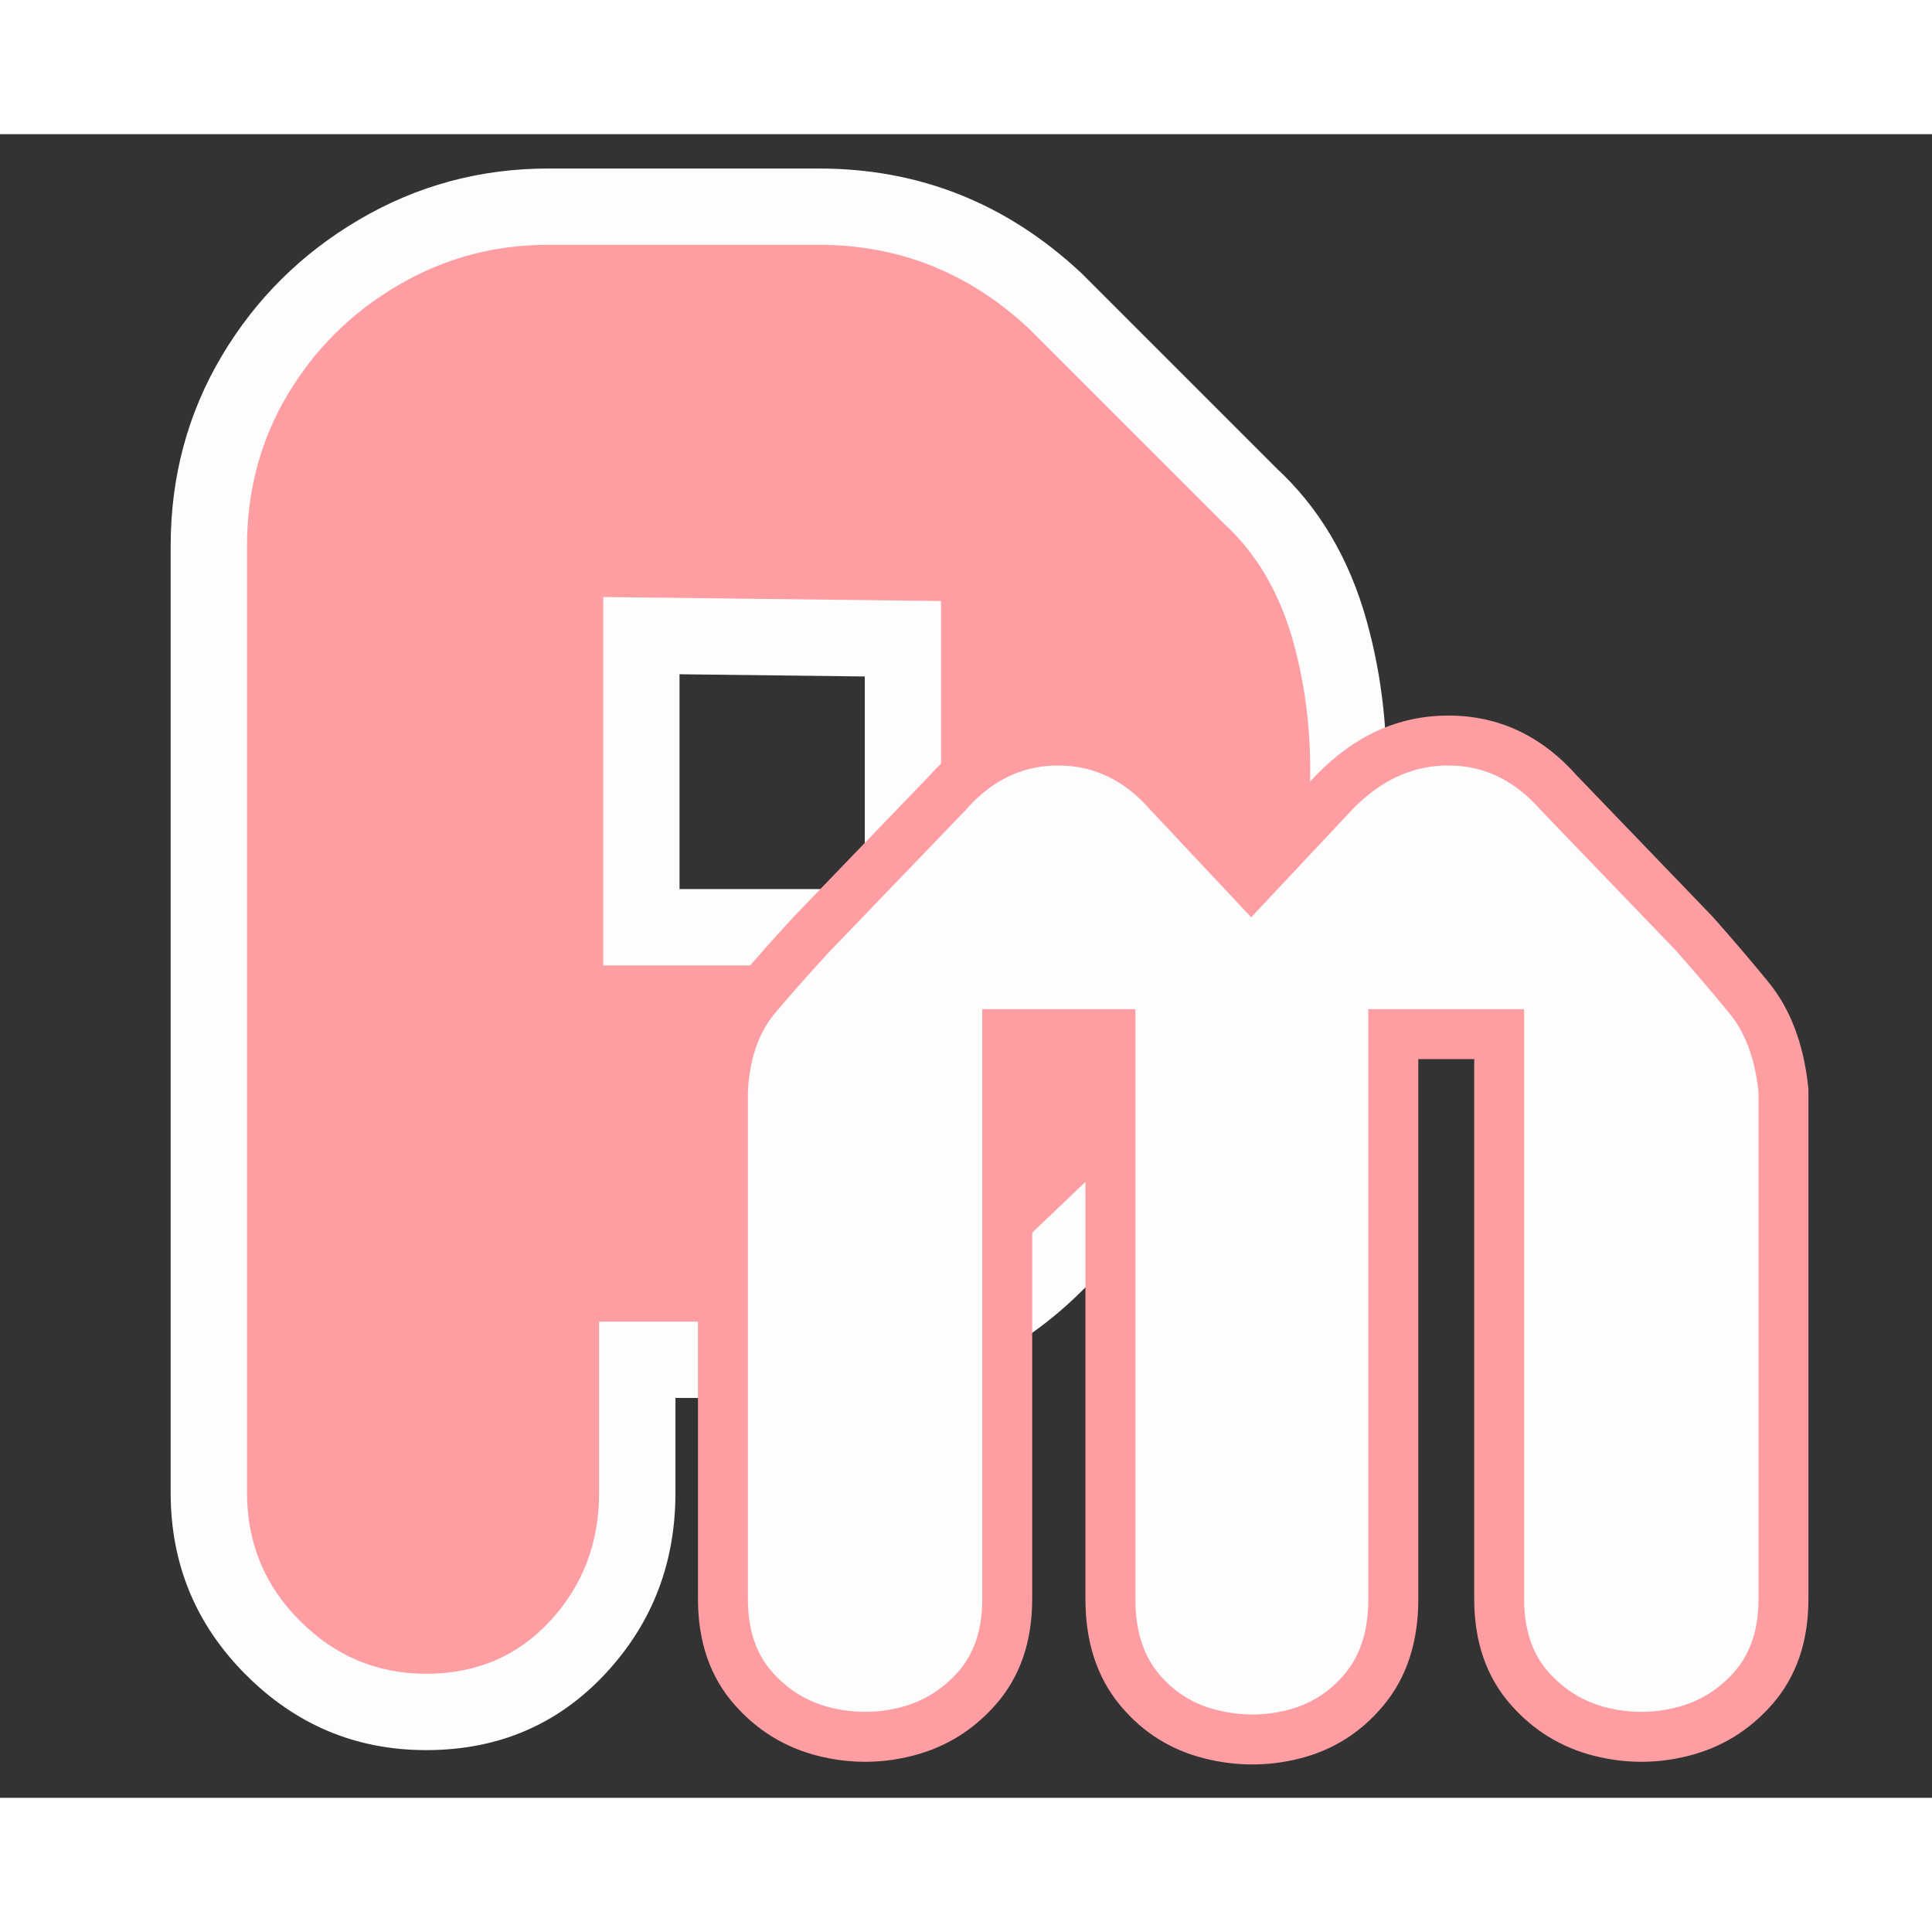
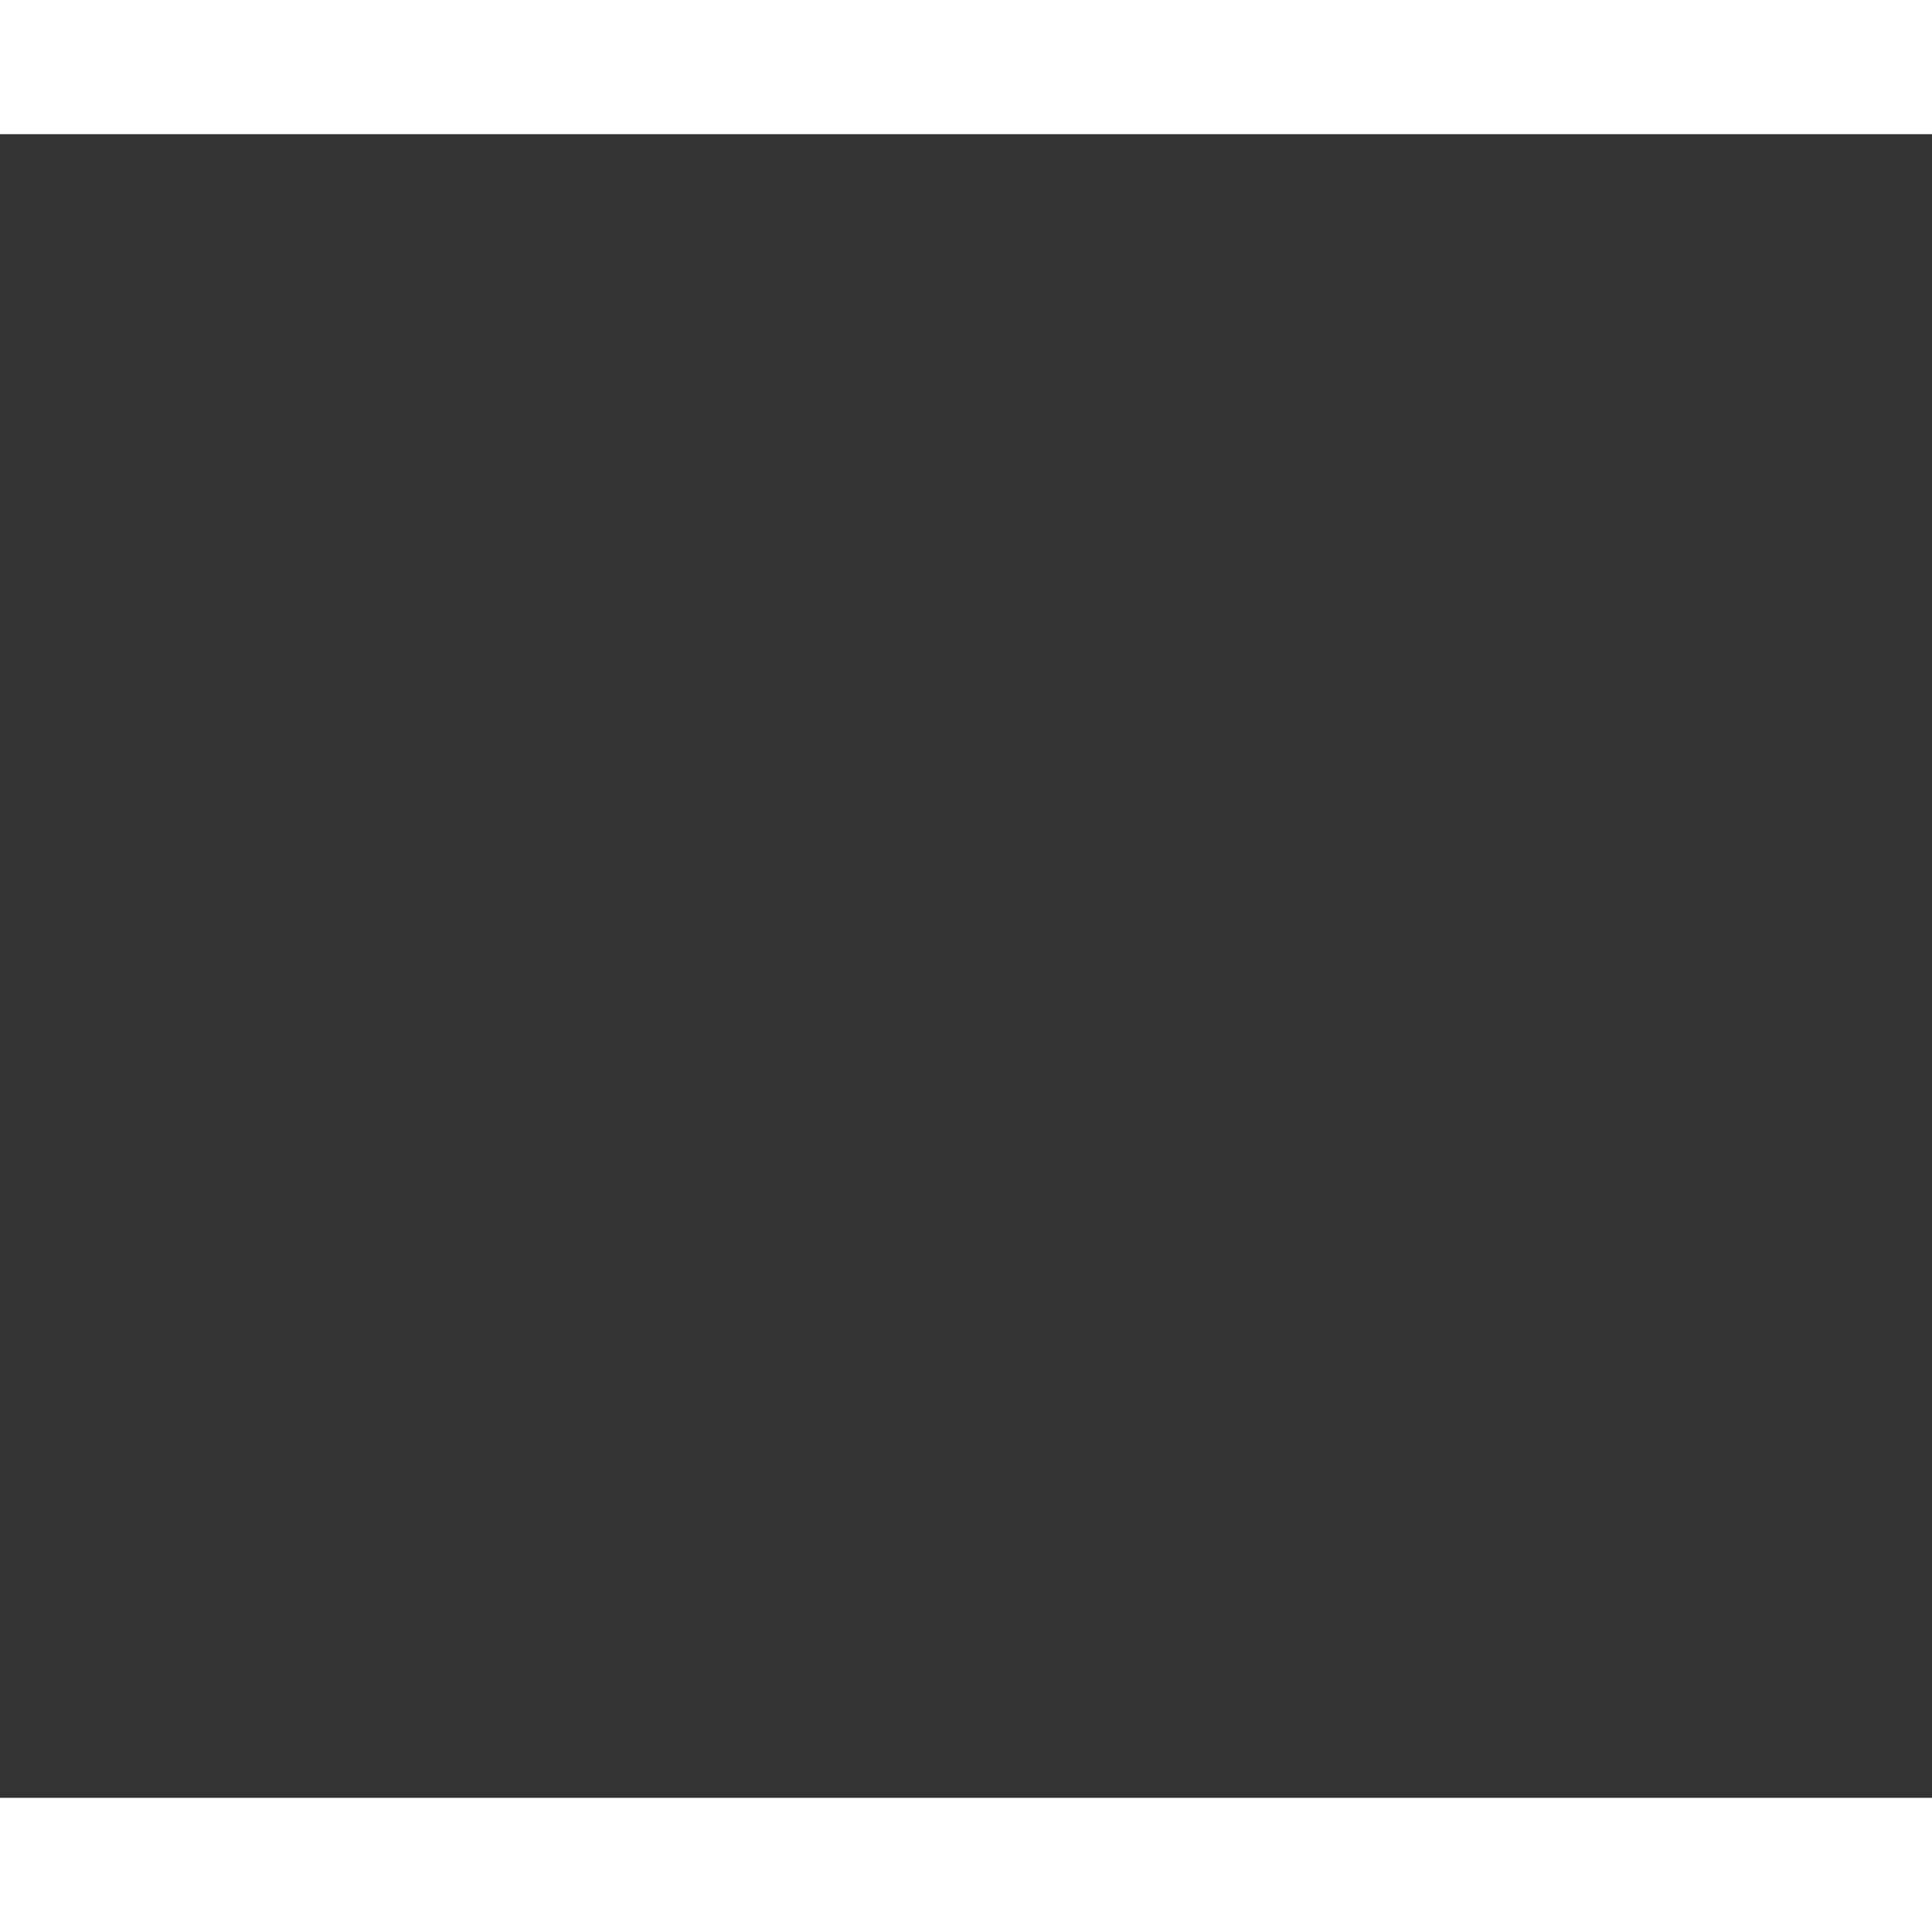
<svg xmlns="http://www.w3.org/2000/svg" width="512" viewBox="0 0 360 310" height="512" version="1.0">
  <rect x="0" y="0" width="360" height="310" fill="#333333" stroke="none" />
  <defs>
    <clipPath id="a">
-       <path d="M0 0h237v381H0z" />
-     </clipPath>
+       </clipPath>
    <clipPath id="b">
      <path d="M0 0h214v251H0z" />
    </clipPath>
  </defs>
  <g clip-path="url(#a)" transform="translate(26 1)">
    <path d="M99.861 220.269v31.86c0 13.066-4.288 24.245-12.874 33.542q-13.324 14.438-33.586 14.438-19.547 0-33.574-14.028-14.028-14.026-14.028-33.953V75.757c0-12.98 3.2-24.832 9.594-35.547q9.452-15.83 25.485-25.262c10.824-6.367 22.582-9.546 35.28-9.546h50.446q27.978-.002 48.762 19.367l.183.172 36.59 36.59-10.058 10.054 9.613-10.484q12.106 11.097 16.988 28.676 4.407 15.875 3.535 33.343-.867 17.327-6.539 32.82-6.065 16.566-17.18 27.196l-33.01 31.491-9.816-10.289 10.058 10.059q-20.097 20.092-49.125 20.093H85.639v-14.222Zm-28.443-14.223h55.187q17.243 0 29.008-11.766l.117-.117 33.11-31.586q6.332-6.057 10.128-16.422 4.19-11.438 4.84-24.453c.43-8.582-.418-16.687-2.535-24.308-1.8-6.489-4.734-11.594-8.8-15.324l-.227-.208-36.633-36.628 10.059-10.059-9.696 10.406q-12.596-11.735-29.37-11.734H76.158c-7.535 0-14.485 1.875-20.86 5.62q-9.755 5.745-15.48 15.325-5.573 9.34-5.574 20.965v176.371q0 8.145 5.695 13.84t13.462 5.695q7.804 0 12.684-5.285 5.332-5.776 5.332-14.25Zm63.718-52.152V85.999h14.227l-.172 14.223-62.965-.758.172-14.223h14.223v68.653H86.397v-14.223h62.965v14.223Zm28.45 14.222h-91.41v-97.27l91.41 1.099Zm0 0" fill="#fdfdfd" />
    <path d="M85.635 220.273v31.859c0 9.355-3.039 17.32-9.109 23.89q-9.095 9.862-23.125 9.861-13.658 0-23.516-9.861-9.86-9.856-9.859-23.89V75.757c0-10.363 2.523-19.781 7.578-28.25q7.593-12.715 20.485-20.297 12.888-7.593 28.062-7.594h50.453c14.914 0 27.938 5.188 39.063 15.563l36.422 36.406c6.062 5.563 10.359 12.899 12.89 22q3.796 13.659 3.031 28.828-.752 15.176-5.687 28.64c-3.281 8.97-7.836 16.235-13.656 21.798l-33 31.484q-15.925 15.938-39.063 15.938Zm63.72-66.375V85.991l-62.954-.75v68.657Zm0 0" fill="#ff9ea2" />
  </g>
  <g clip-path="url(#b)" transform="translate(126 104)">
-     <path d="M47.063 15.684q9.973-11.35 24.106-11.348c9.421 0 17.46 3.781 24.109 11.348l-6.988 6.14 6.785-6.363 18.855 20.094-6.785 6.367-6.785-6.367 18.855-20.094q10.787-11.126 24.649-11.125 14.133-.001 24.105 11.348l-6.988 6.14 6.703-6.449 25.442 26.438.132.148q5.83 6.591 10.293 12.074 6.083 7.47 7.368 19.387l.054.5v95.027q0 11.94-6.777 19.66-6.382 7.266-15.652 9.586-8.708 2.175-17.414 0-9.268-2.32-15.653-9.585c-4.515-5.149-6.777-11.7-6.777-19.66V59.04h9.305v9.304h-29.028v-9.305h9.305v109.91q-.002 12.054-6.5 19.848-6.287 7.546-15.684 9.895-8.683 2.172-17.496.007-9.55-2.337-15.847-9.902-6.499-7.793-6.5-19.848V59.039h9.304v9.305H57.028v-9.305h9.305v109.91q-.001 11.94-6.782 19.66-6.38 7.266-15.648 9.586-8.708 2.175-17.414 0-9.271-2.32-15.652-9.585-6.779-7.722-6.778-19.66V74.172l.012-.25q.662-12.275 7.121-19.984c3.07-3.672 6.645-7.715 10.715-12.125l25.441-26.438 6.703 6.45Zm13.836 12.441-25.32 26.309q-5.8 6.287-10.121 11.449-2.478 2.954-2.805 9.043l-9.293-.504h9.305v94.527q0 4.928 2.152 7.383 2.553 2.903 6.184 3.813 4.196 1.049 8.386 0c2.422-.606 4.485-1.88 6.184-3.813q2.151-2.455 2.152-7.383V49.739h47.14v119.21q-.001 5.314 2.185 7.938 2.385 2.858 5.984 3.742c2.894.711 5.742.715 8.555.012q3.504-.878 5.902-3.754 2.184-2.624 2.183-7.938V49.739h47.638v119.21q.001 4.928 2.153 7.383 2.55 2.903 6.183 3.813 4.19 1.049 8.387 0c2.422-.606 4.48-1.88 6.18-3.813q2.156-2.455 2.156-7.383V74.422h9.3l-9.25 1c-.46-4.293-1.562-7.508-3.296-9.64q-4.224-5.188-9.801-11.493l6.969-6.164-6.707 6.45-25.45-26.45-.14-.16c-2.946-3.348-6.32-5.023-10.13-5.023q-5.986 0-11.077 5.25l-25.64 27.328L81.4 28.082l-.098-.117q-4.419-5.023-10.132-5.023-5.712 0-10.13 5.023Zm0 0" fill="#ff9ea2" />
-     <path d="M54.048 21.828q7.2-8.186 17.124-8.187 9.92 0 17.11 8.187l18.86 20.094 18.859-20.094q7.934-8.186 17.859-8.187 9.918 0 17.125 8.187l25.297 26.297c3.8 4.305 7.148 8.234 10.047 11.797q4.341 5.332 5.344 14.5v94.531c0 5.625-1.493 10.137-4.47 13.532q-4.47 5.08-10.921 6.687a26.34 26.34 0 0 1-12.906 0q-6.44-1.606-10.907-6.687-4.469-5.094-4.468-13.532V59.047h-29.032v109.906q-.001 8.675-4.343 13.89-4.33 5.207-10.782 6.813-6.457 1.623-13.03 0-6.582-1.607-10.924-6.812c-2.886-3.477-4.328-8.11-4.328-13.89V59.047h-28.53v109.906q-.002 8.439-4.469 13.532-4.47 5.08-10.922 6.687a26.34 26.34 0 0 1-12.906 0q-6.44-1.606-10.906-6.687-4.47-5.095-4.469-13.532V74.422q.499-9.168 4.953-14.5 4.466-5.341 10.438-11.797Zm0 0" fill="#fdfdfd" />
-   </g>
+     </g>
</svg>